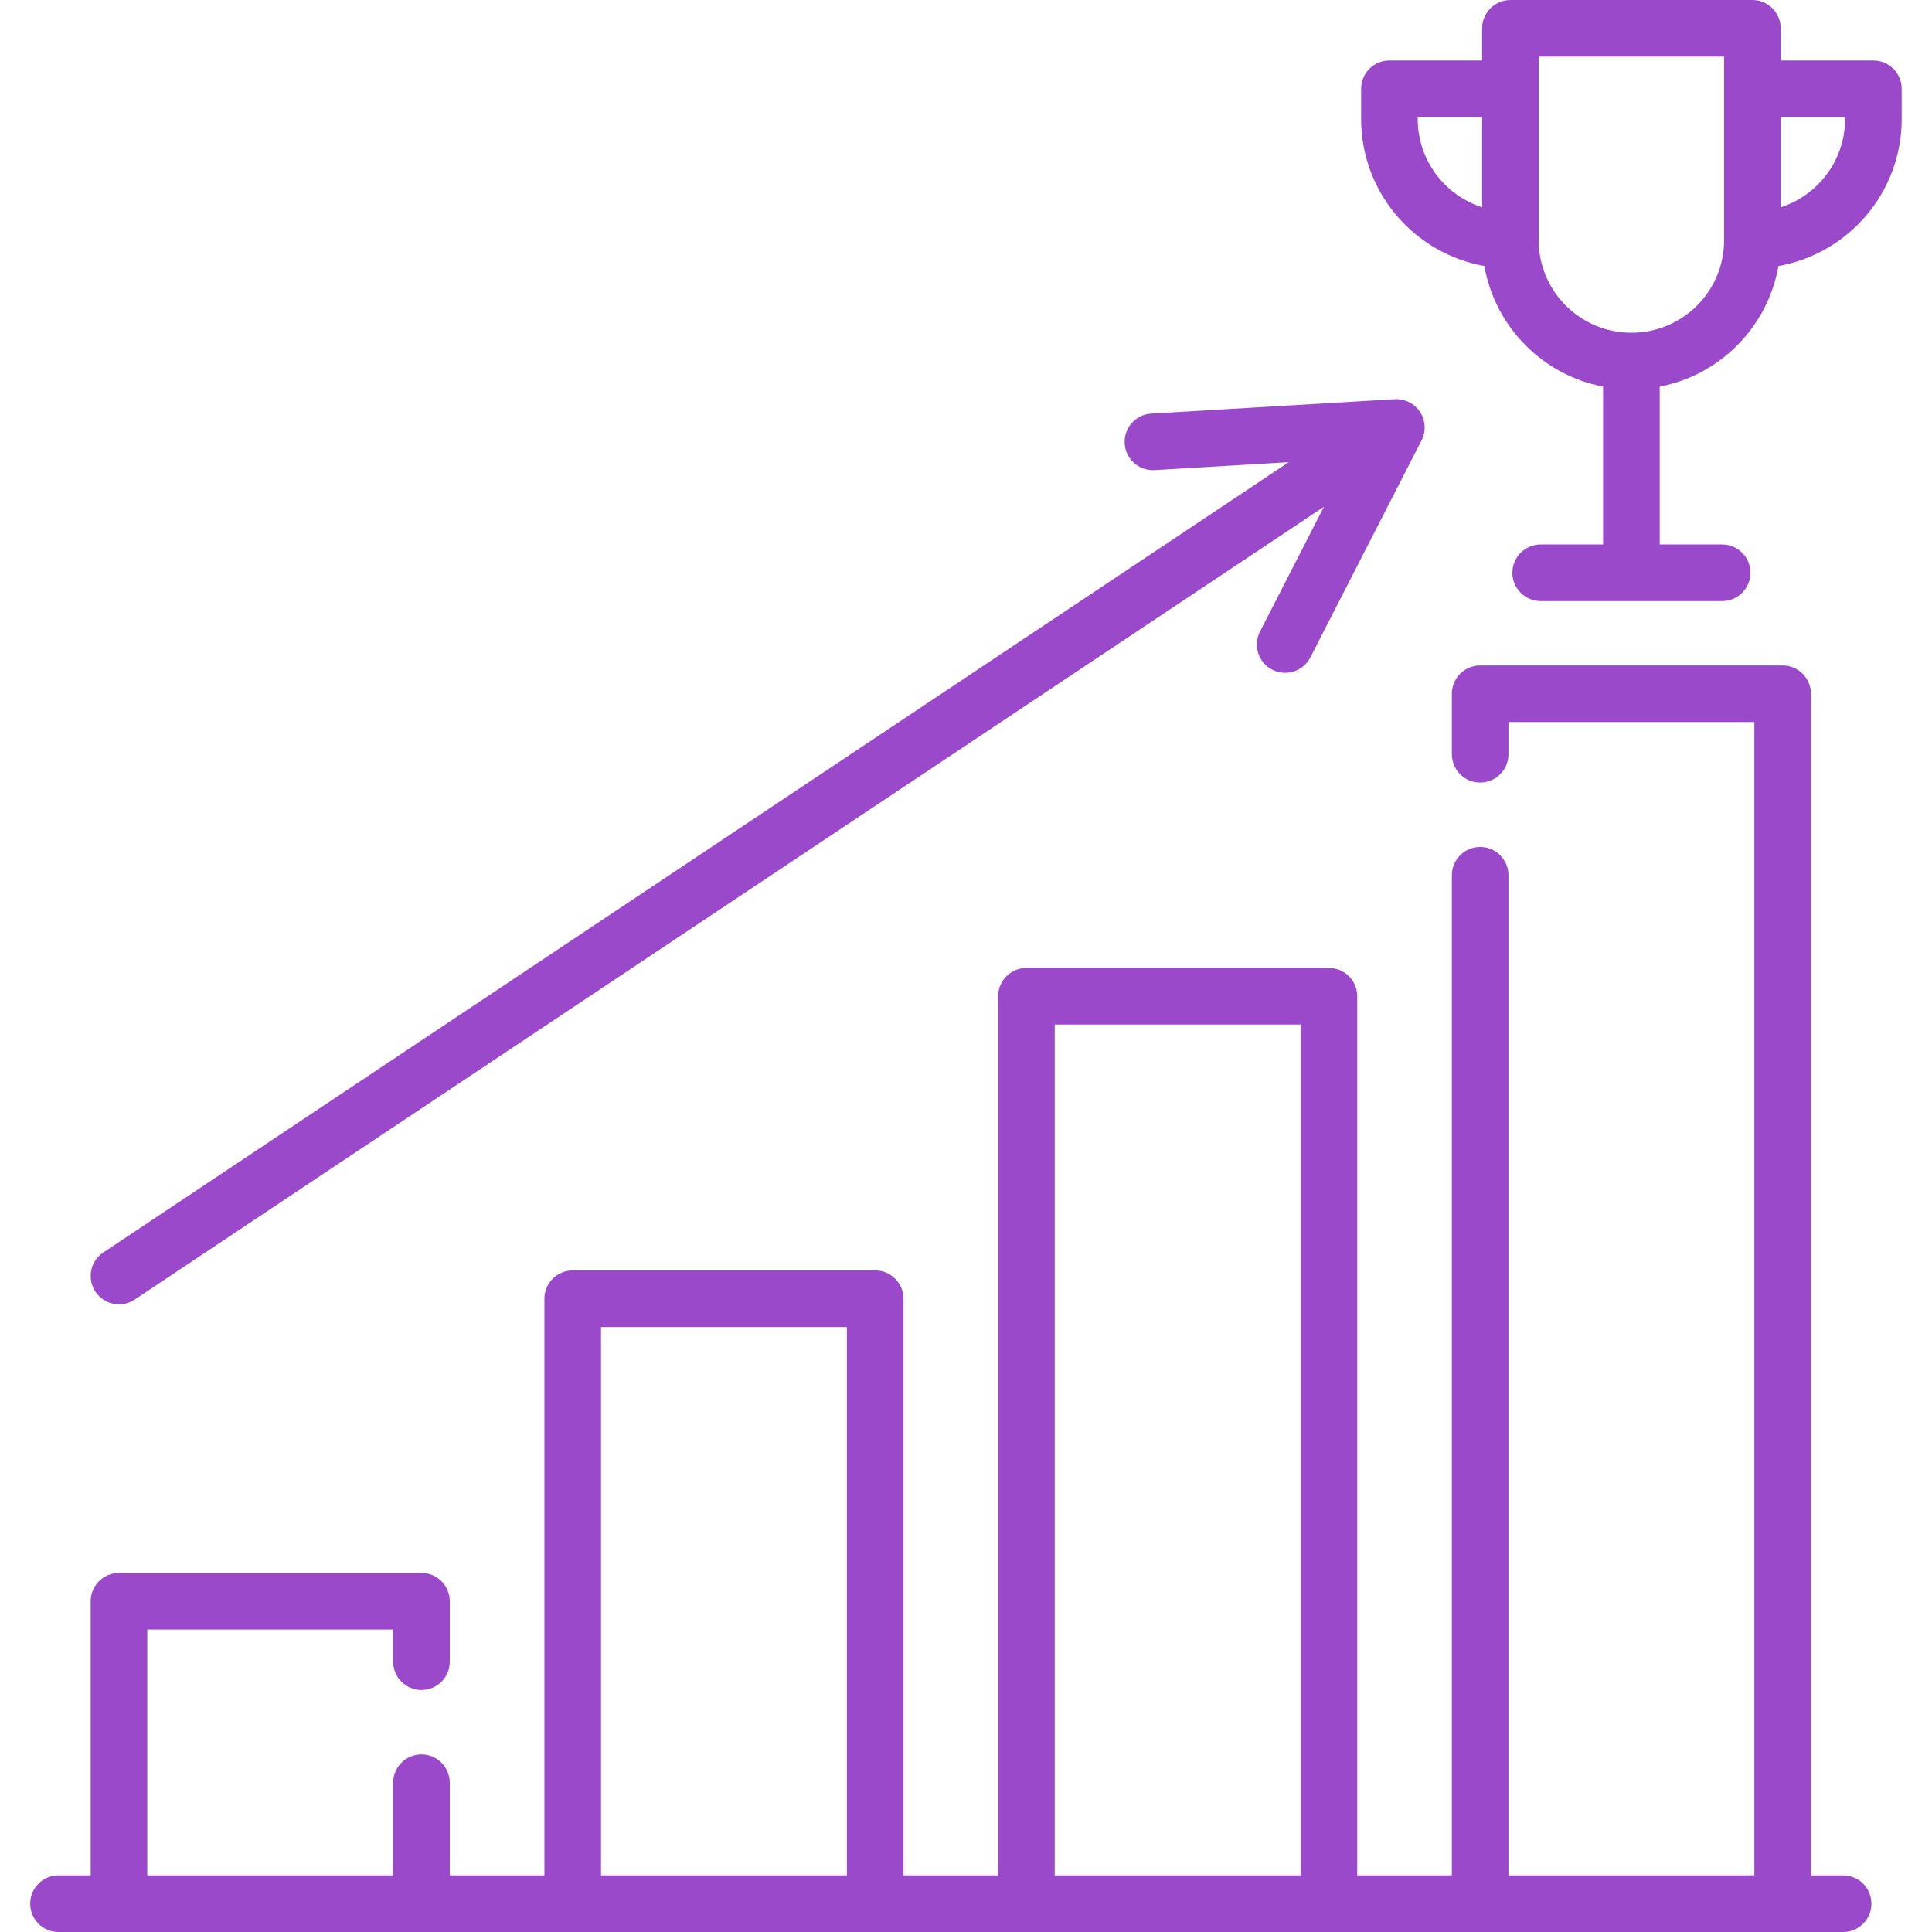
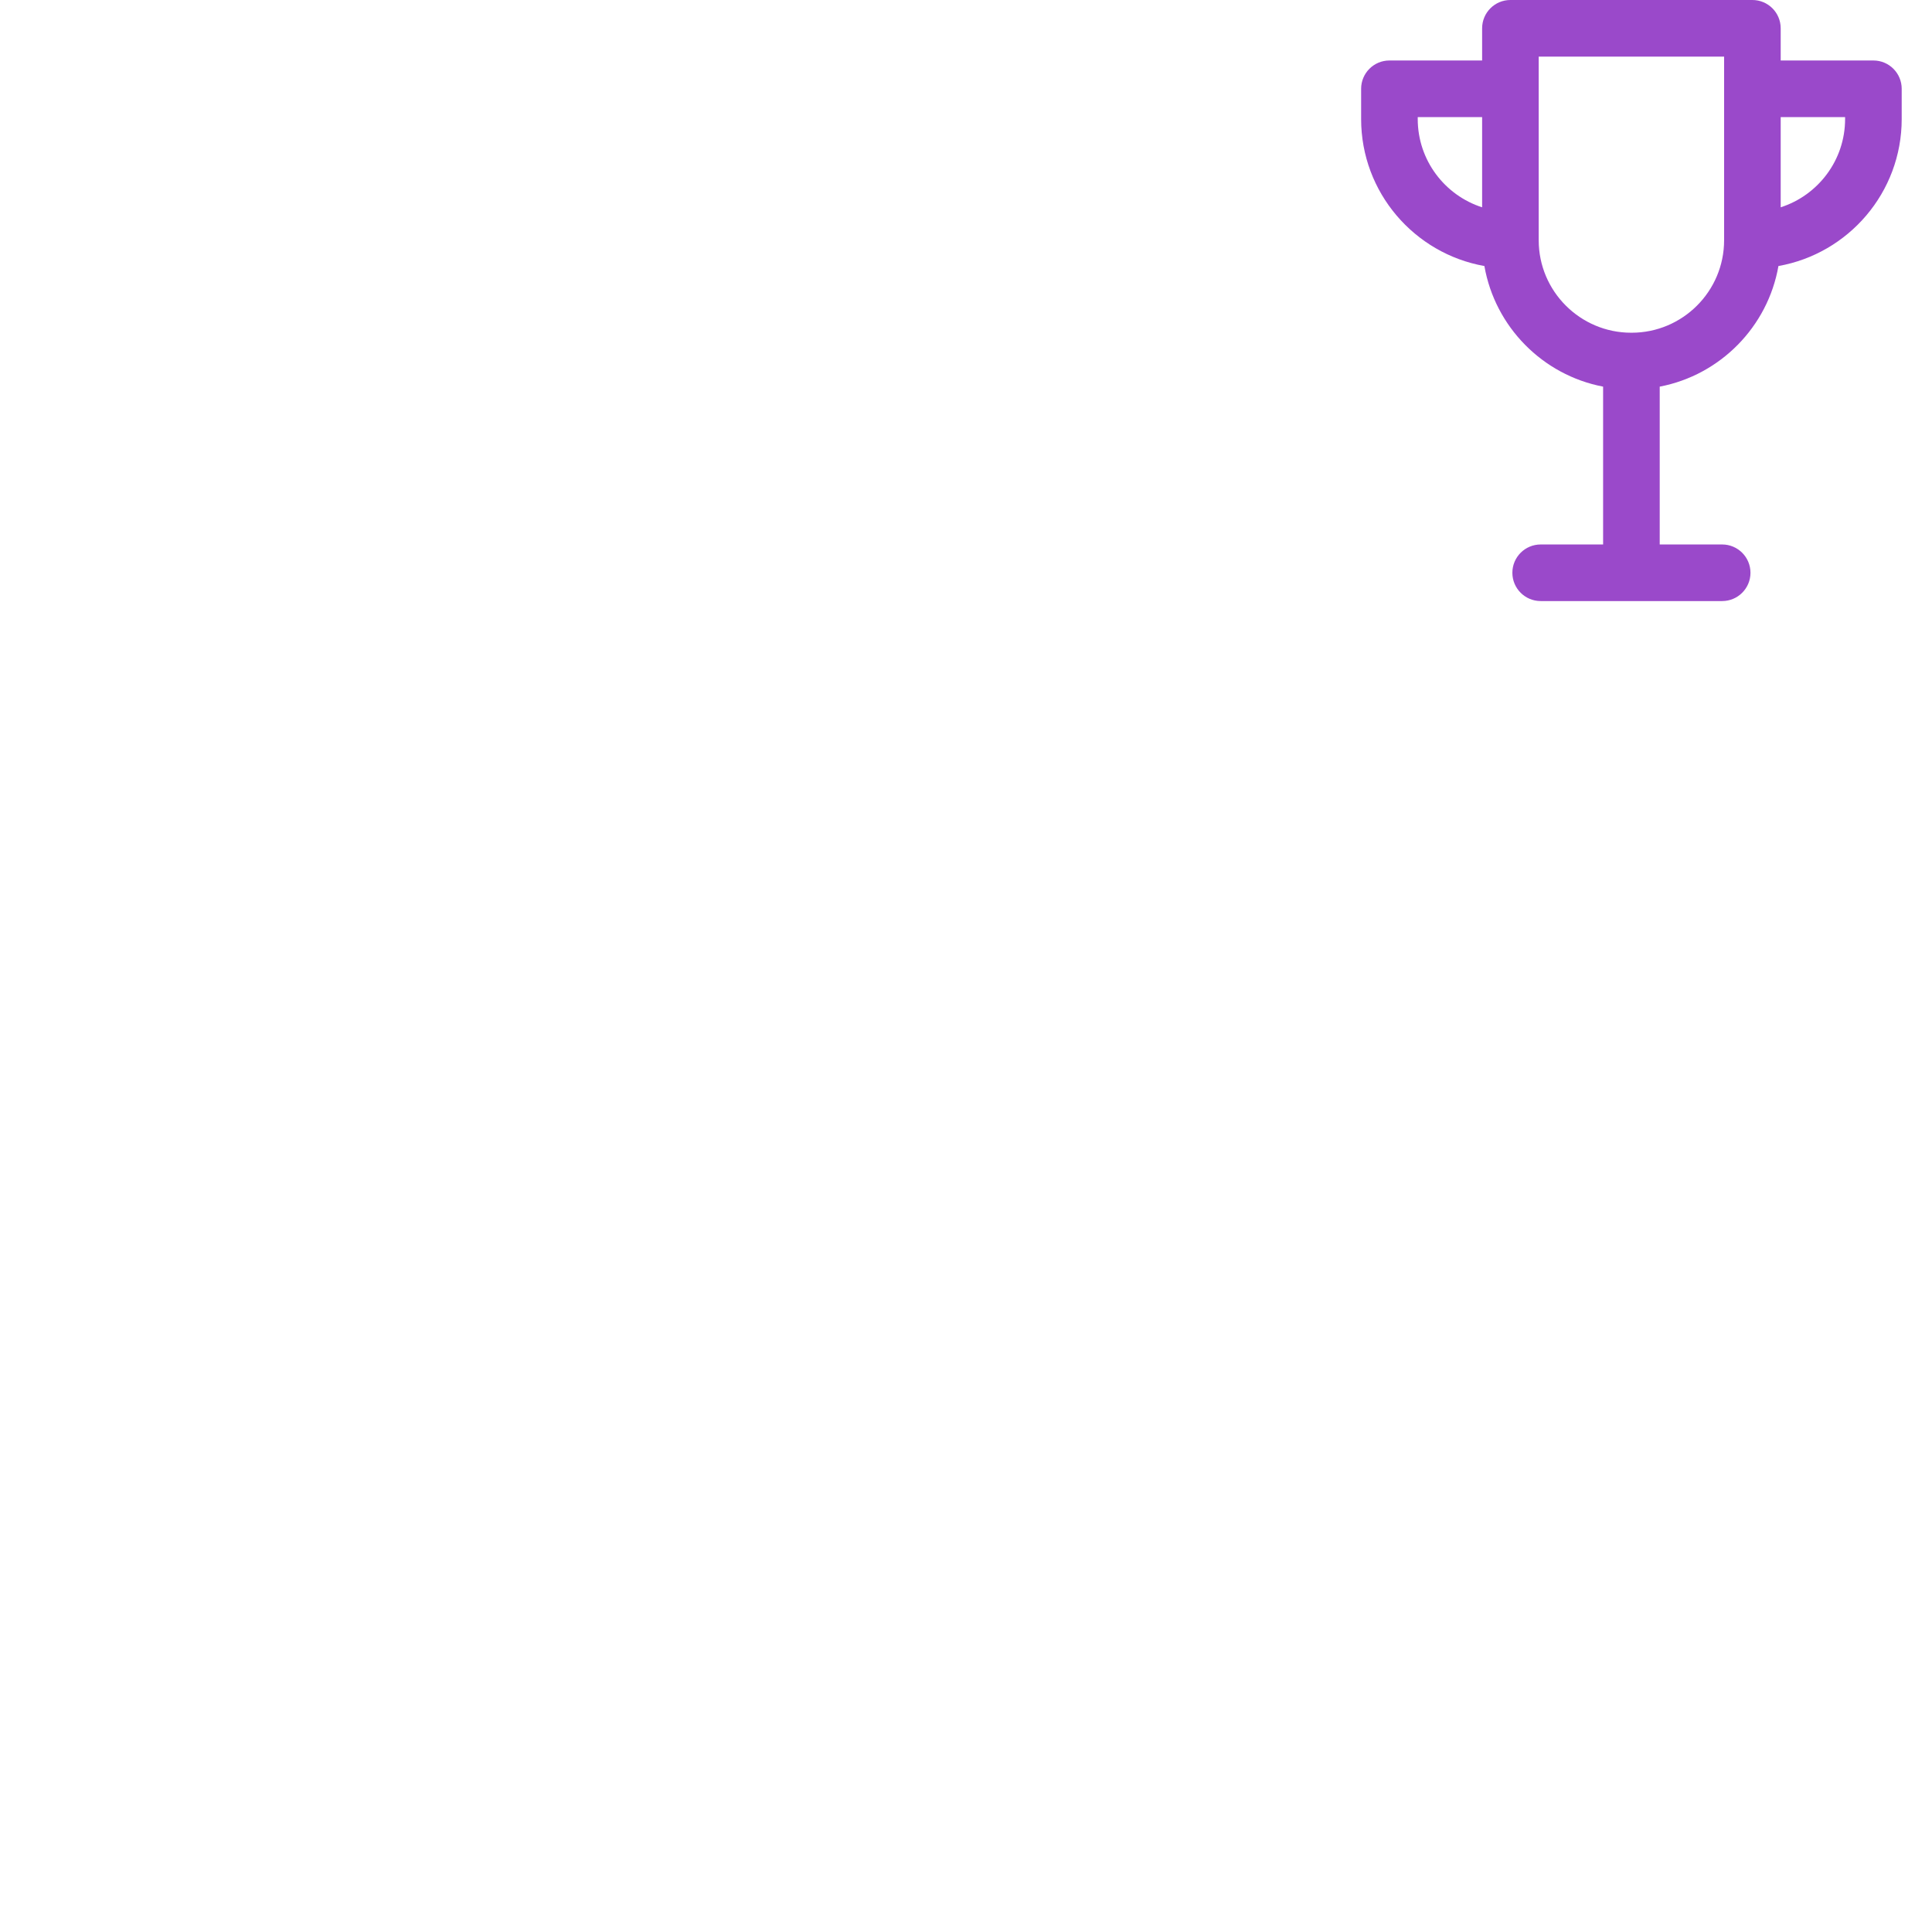
<svg xmlns="http://www.w3.org/2000/svg" width="120" height="120" viewBox="0 0 120 120" fill="none">
  <g id="fi_1329791">
-     <path id="Vector" d="M114.481 116.484H112.482V43.091C112.482 42.121 111.694 41.333 110.724 41.333H91.935C90.965 41.333 90.178 42.121 90.178 43.091V46.848C90.178 47.819 90.965 48.606 91.935 48.606C92.907 48.606 93.693 47.819 93.693 46.848V44.849H108.966V116.484H93.693V54.364C93.693 53.394 92.907 52.606 91.935 52.606C90.965 52.606 90.178 53.394 90.178 54.364V116.484H84.3V61.879C84.3 60.908 83.513 60.121 82.542 60.121H63.754C62.783 60.121 61.996 60.908 61.996 61.879V116.484H56.118V80.666C56.118 79.696 55.331 78.908 54.36 78.908H35.572C34.601 78.908 33.814 79.696 33.814 80.666V116.484H27.936V110.727C27.936 109.756 27.149 108.969 26.179 108.969C25.207 108.969 24.421 109.756 24.421 110.727V116.484H9.148V101.212H24.42V103.211C24.42 104.182 25.207 104.969 26.178 104.969C27.149 104.969 27.936 104.182 27.936 103.211V99.455C27.936 98.483 27.149 97.697 26.178 97.697H7.39C6.42 97.697 5.632 98.483 5.632 99.455V116.484H3.633C2.662 116.484 1.875 117.272 1.875 118.242C1.875 119.213 2.662 120 3.633 120H114.481C115.452 120 116.239 119.213 116.239 118.242C116.239 117.272 115.452 116.484 114.481 116.484ZM65.511 63.636H80.783V116.484H65.511V63.636ZM37.33 82.424H52.602V116.484H37.33V82.424Z" fill="#9A49CA" />
    <path id="Vector_2" d="M116.36 3.757H110.602V1.758C110.602 0.787 109.816 0 108.845 0H93.814C92.844 0 92.057 0.787 92.057 1.758V3.757H86.3C85.328 3.757 84.542 4.545 84.542 5.515V7.394C84.542 11.956 87.853 15.755 92.198 16.523C92.859 20.3 95.815 23.297 99.572 24.015V33.818H95.694C94.723 33.818 93.936 34.605 93.936 35.576C93.936 36.547 94.723 37.333 95.694 37.333H106.967C107.937 37.333 108.725 36.547 108.725 35.576C108.725 34.605 107.937 33.818 106.967 33.818H103.088V24.015C106.845 23.297 109.801 20.3 110.462 16.523C114.807 15.755 118.118 11.956 118.118 7.394V5.515C118.118 4.545 117.331 3.757 116.36 3.757ZM88.058 7.394V7.273H92.057V12.876C89.739 12.132 88.058 9.955 88.058 7.394ZM107.087 14.924C107.087 18.091 104.511 20.666 101.345 20.666H101.314C98.149 20.666 95.572 18.091 95.572 14.924V3.516H107.087V14.924ZM114.602 7.394C114.602 9.955 112.92 12.131 110.602 12.876V7.273H114.602V7.394Z" fill="#9A49CA" />
-     <path id="Vector_3" d="M7.392 81.016C7.727 81.016 8.065 80.92 8.365 80.72L82.233 31.475L78.259 39.231C77.817 40.096 78.158 41.155 79.022 41.597C79.279 41.729 79.552 41.791 79.822 41.791C80.461 41.791 81.077 41.441 81.388 40.834L88.295 27.353C88.582 26.792 88.548 26.119 88.202 25.591C87.858 25.063 87.257 24.759 86.627 24.797L71.506 25.691C70.537 25.747 69.798 26.58 69.855 27.549C69.912 28.518 70.742 29.255 71.714 29.2L80.046 28.707L6.415 77.795C5.607 78.333 5.388 79.425 5.928 80.232C6.266 80.74 6.823 81.016 7.392 81.016Z" fill="#9A49CA" />
  </g>
</svg>